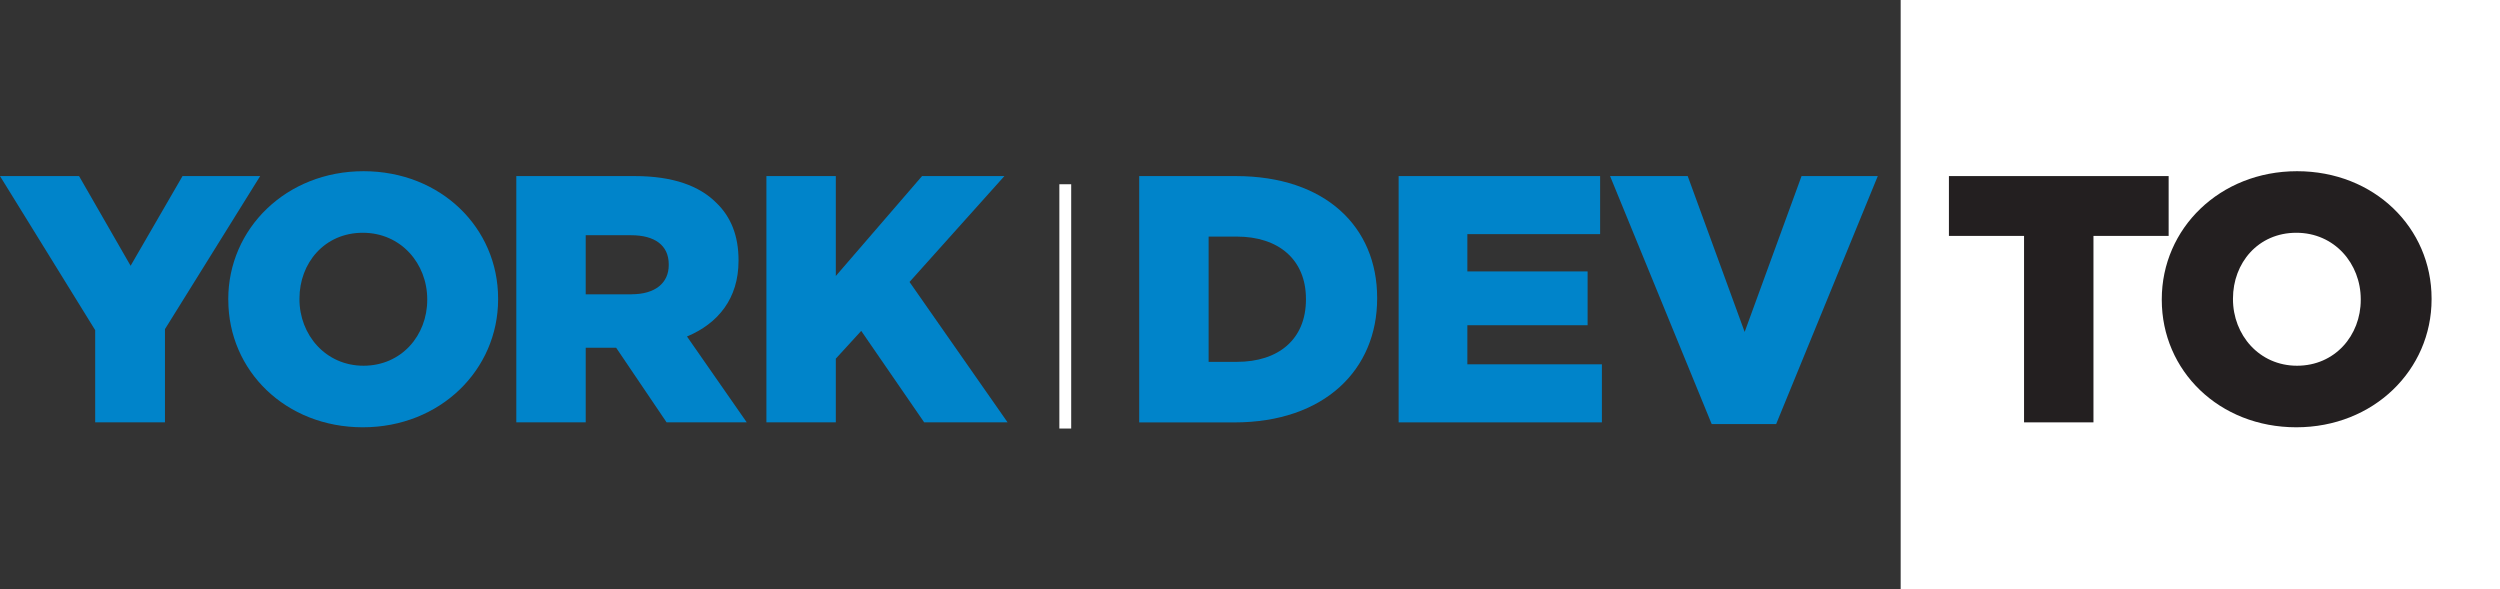
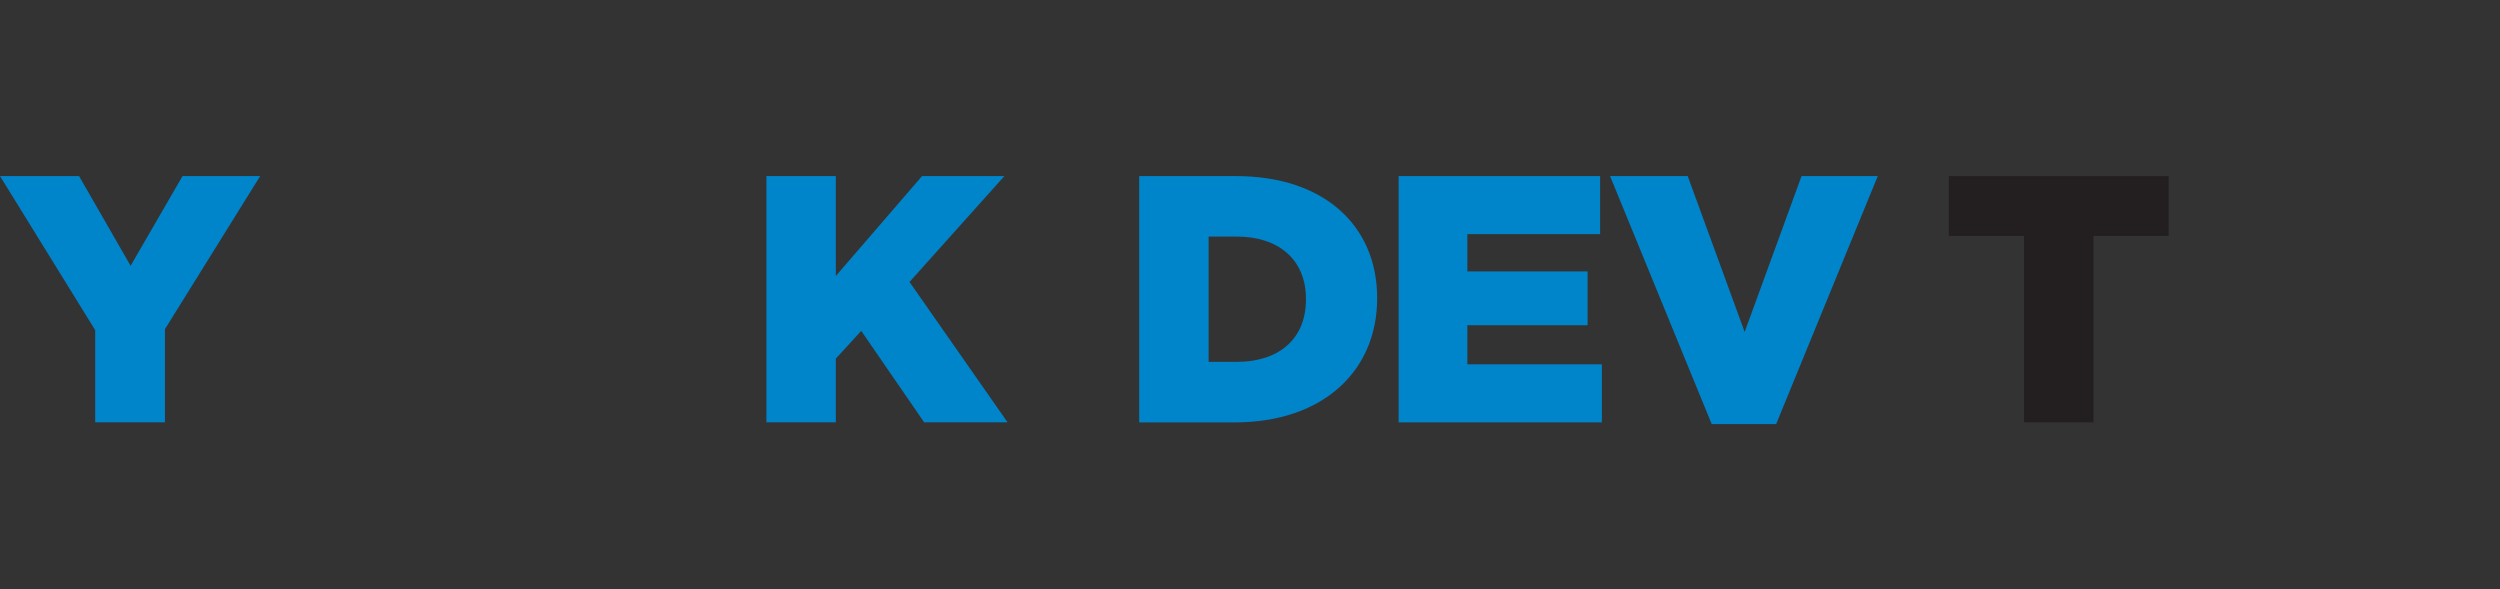
<svg xmlns="http://www.w3.org/2000/svg" id="Layer_1" data-name="Layer 1" viewBox="0 0 477.2 112.47">
  <rect x="0" y="0" width="477.2" height="112.47" fill="#333333" stroke="none" />
  <defs>
    <style>      .cls-1 {        clip-path: url(#clippath);      }      .cls-2 {        fill: none;      }      .cls-2, .cls-3, .cls-4, .cls-5 {        stroke-width: 0px;      }      .cls-3 {        fill: #0084ca;      }      .cls-6 {        clip-path: url(#clippath-1);      }      .cls-7 {        clip-path: url(#clippath-2);      }      .cls-4 {        fill: #231f20;      }      .cls-5 {        fill: #fff;      }    </style>
    <clipPath id="clippath">
-       <rect class="cls-2" width="477.2" height="112.47" />
-     </clipPath>
+       </clipPath>
    <clipPath id="clippath-1">
      <rect class="cls-2" width="477.2" height="112.47" />
    </clipPath>
    <clipPath id="clippath-2">
-       <rect class="cls-2" width="477.2" height="112.47" />
-     </clipPath>
+       </clipPath>
  </defs>
-   <rect class="cls-5" x="362.8" width="114.4" height="112.47" />
  <polygon class="cls-3" points="34.84 33.61 24.93 50.73 15.09 33.61 0 33.61 18.17 63.02 18.17 80.62 31.49 80.62 31.49 62.82 49.66 33.61 34.84 33.61" />
  <g class="cls-1">
-     <path class="cls-3" d="M81.55,57.25v-.13c0-6.78-4.99-12.69-12.3-12.69s-12.09,5.78-12.09,12.56v.13c0,6.78,4.99,12.69,12.23,12.69s12.16-5.78,12.16-12.56M43.57,57.25v-.13c0-13.5,11.07-24.44,25.82-24.44s25.69,10.81,25.69,24.31v.13c0,13.5-11.07,24.44-25.82,24.44s-25.68-10.81-25.68-24.31" />
    <path class="cls-3" d="M120.55,56.17c4.51,0,7.1-2.15,7.1-5.57v-.13c0-3.69-2.73-5.57-7.17-5.57h-8.68v11.28h8.74ZM98.55,33.61h22.61c7.31,0,12.36,1.88,15.57,5.1,2.8,2.69,4.24,6.31,4.24,10.95v.13c0,7.19-3.89,11.95-9.84,14.44l11.41,16.39h-15.3l-9.63-14.24h-5.81v14.24h-13.25v-47.01Z" />
  </g>
  <polygon class="cls-3" points="146.29 33.61 159.54 33.61 159.54 52.68 176 33.61 191.72 33.61 173.61 53.82 192.33 80.62 176.41 80.62 164.39 63.16 159.54 68.46 159.54 80.62 146.29 80.62 146.29 33.61" />
-   <rect class="cls-5" x="202.21" y="35.17" width="2.26" height="46.63" />
  <g class="cls-6">
    <path class="cls-3" d="M236.1,69.07c7.93,0,13.18-4.3,13.18-11.89v-.13c0-7.52-5.26-11.89-13.18-11.89h-5.4v23.91h5.4ZM217.45,33.61h18.44c17.08,0,26.98,9.67,26.98,23.24v.14c0,13.56-10.04,23.64-27.25,23.64h-18.17v-47.01Z" />
  </g>
  <polygon class="cls-3" points="266.97 33.61 305.43 33.61 305.43 44.69 280.09 44.69 280.09 51.81 303.04 51.81 303.04 62.08 280.09 62.08 280.09 69.54 305.77 69.54 305.77 80.62 266.97 80.62 266.97 33.61" />
  <polygon class="cls-3" points="307.33 33.61 322.15 33.61 333.02 63.36 343.88 33.61 358.43 33.61 339.03 80.95 326.73 80.95 307.33 33.61" />
  <polygon class="cls-4" points="386.35 45.03 372.01 45.03 372.01 33.61 413.95 33.61 413.95 45.03 399.6 45.03 399.6 80.62 386.35 80.62 386.35 45.03" />
  <g class="cls-7">
    <path class="cls-4" d="M450.62,57.25v-.13c0-6.78-4.99-12.69-12.3-12.69s-12.09,5.78-12.09,12.56v.13c0,6.78,4.99,12.69,12.23,12.69s12.16-5.78,12.16-12.56M412.64,57.25v-.13c0-13.5,11.07-24.44,25.82-24.44s25.68,10.81,25.68,24.31v.13c0,13.5-11.07,24.44-25.82,24.44s-25.68-10.81-25.68-24.31" />
  </g>
</svg>